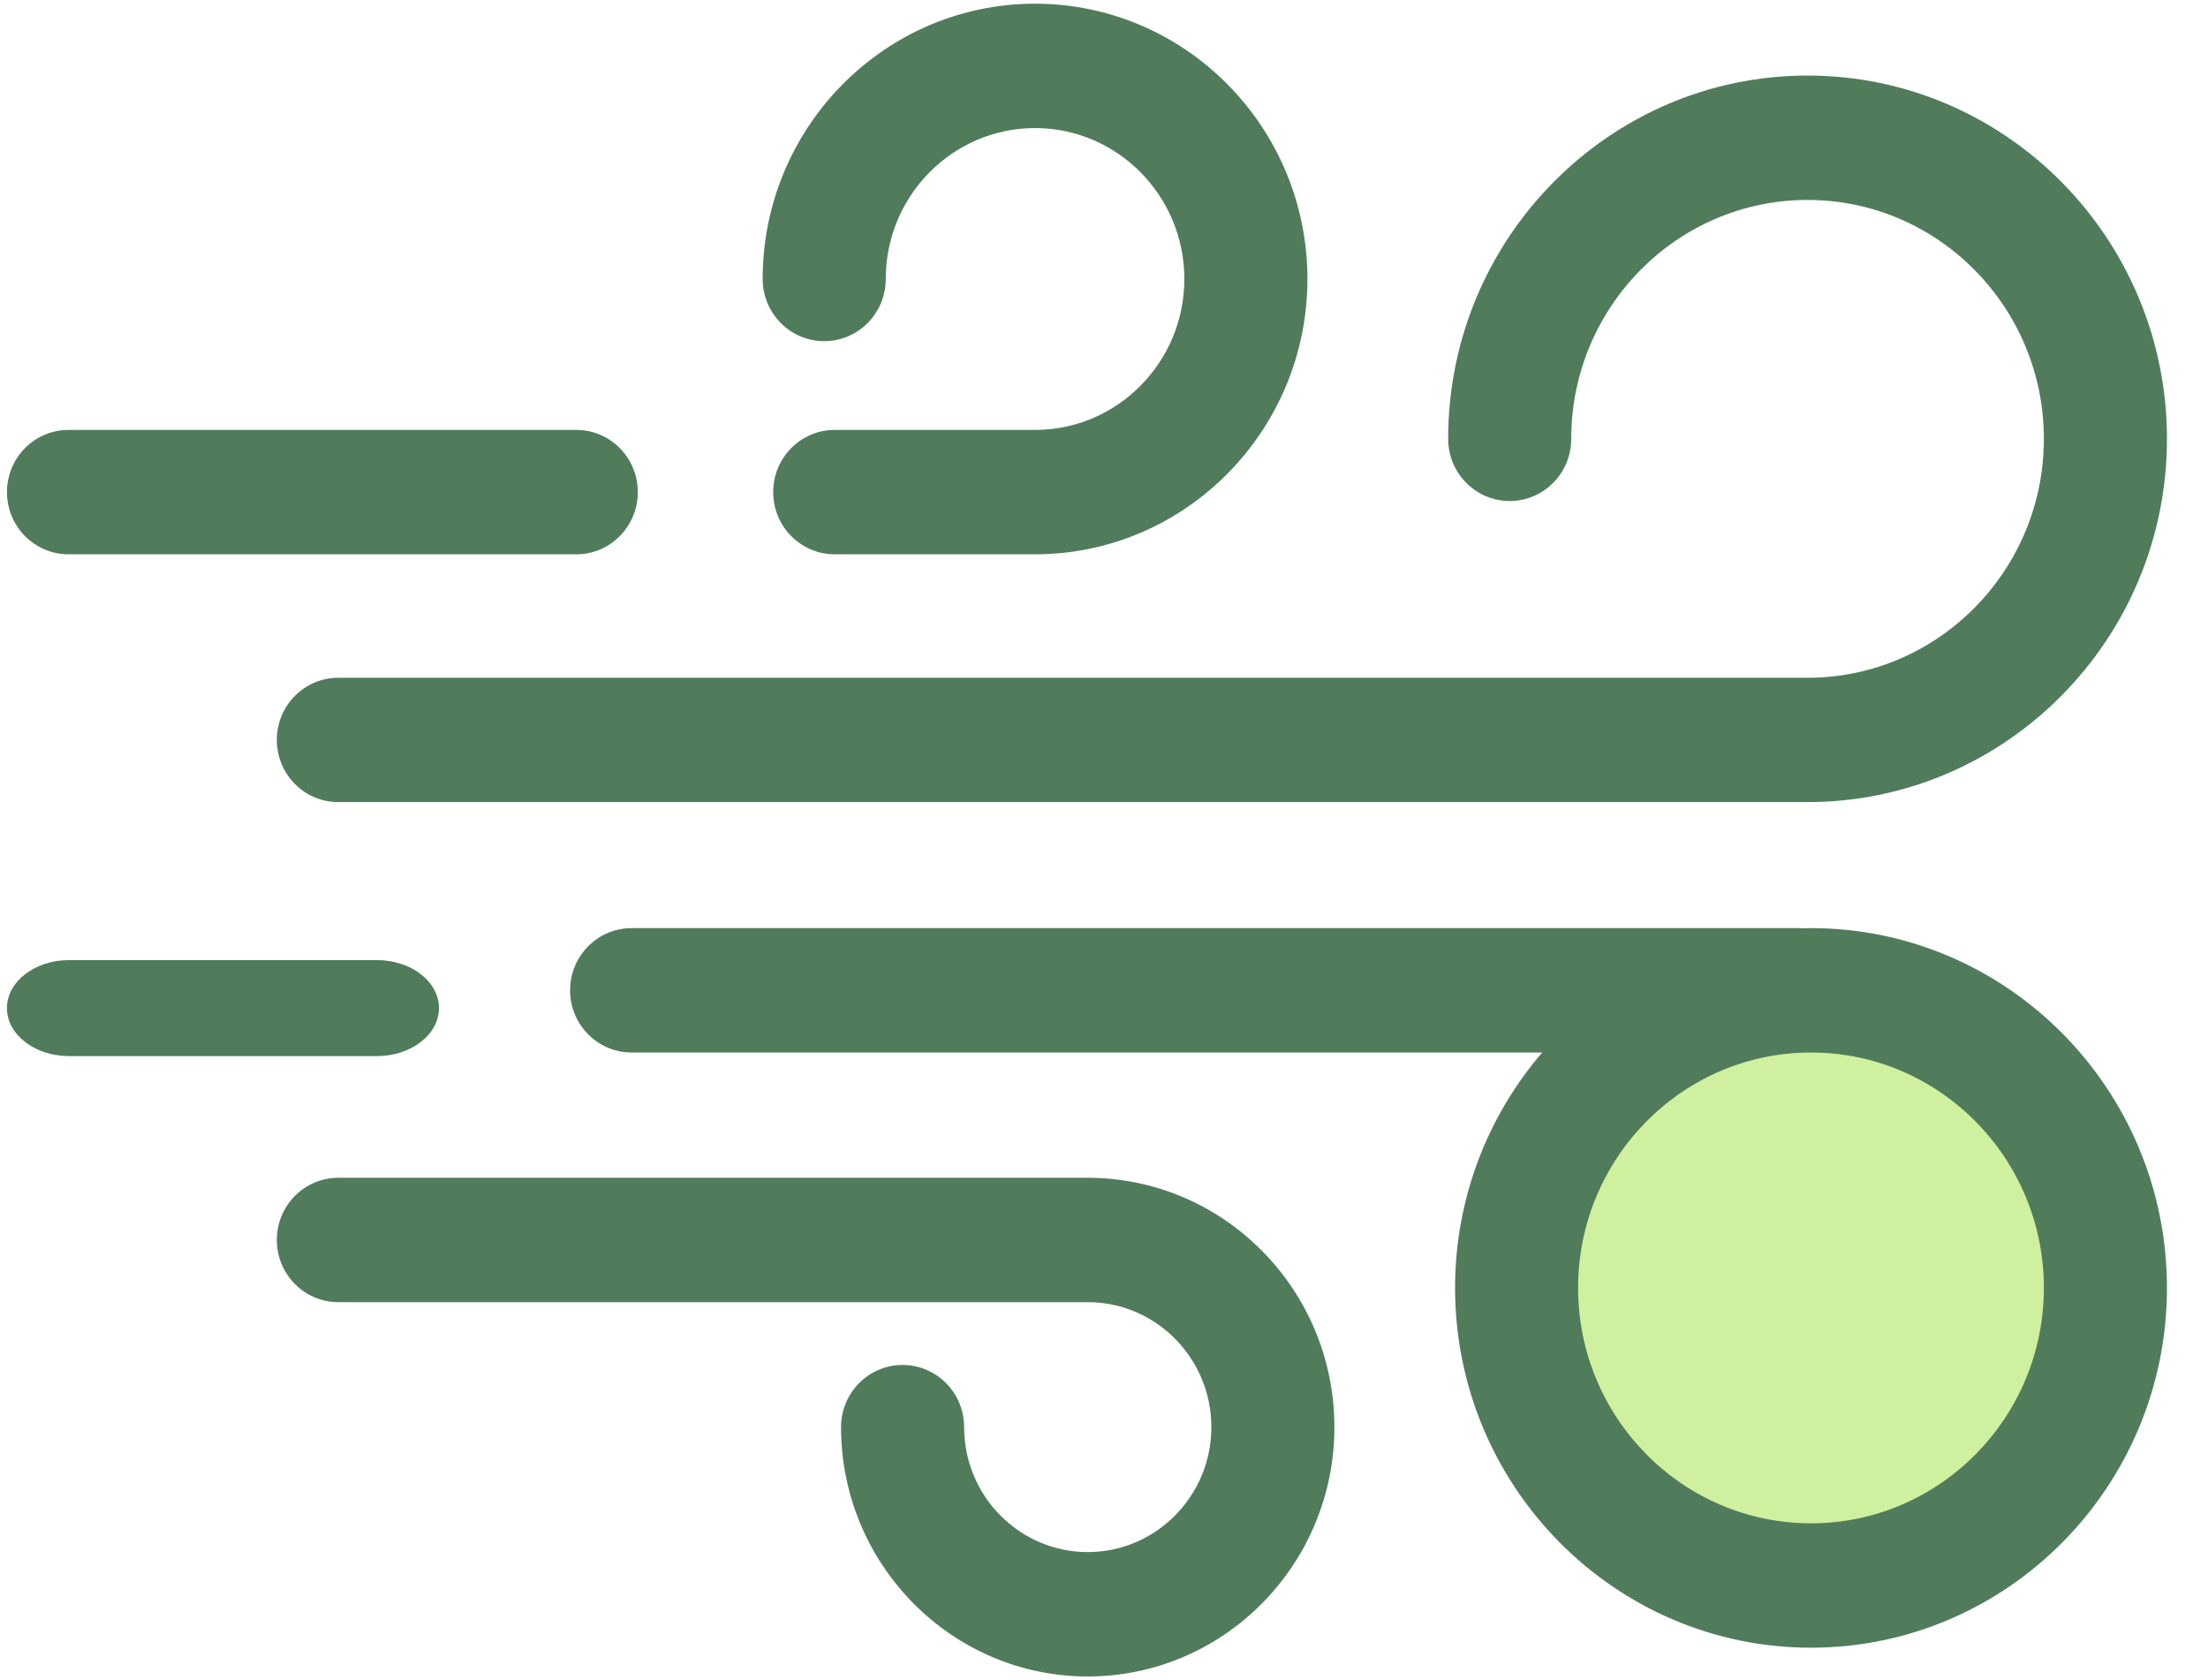
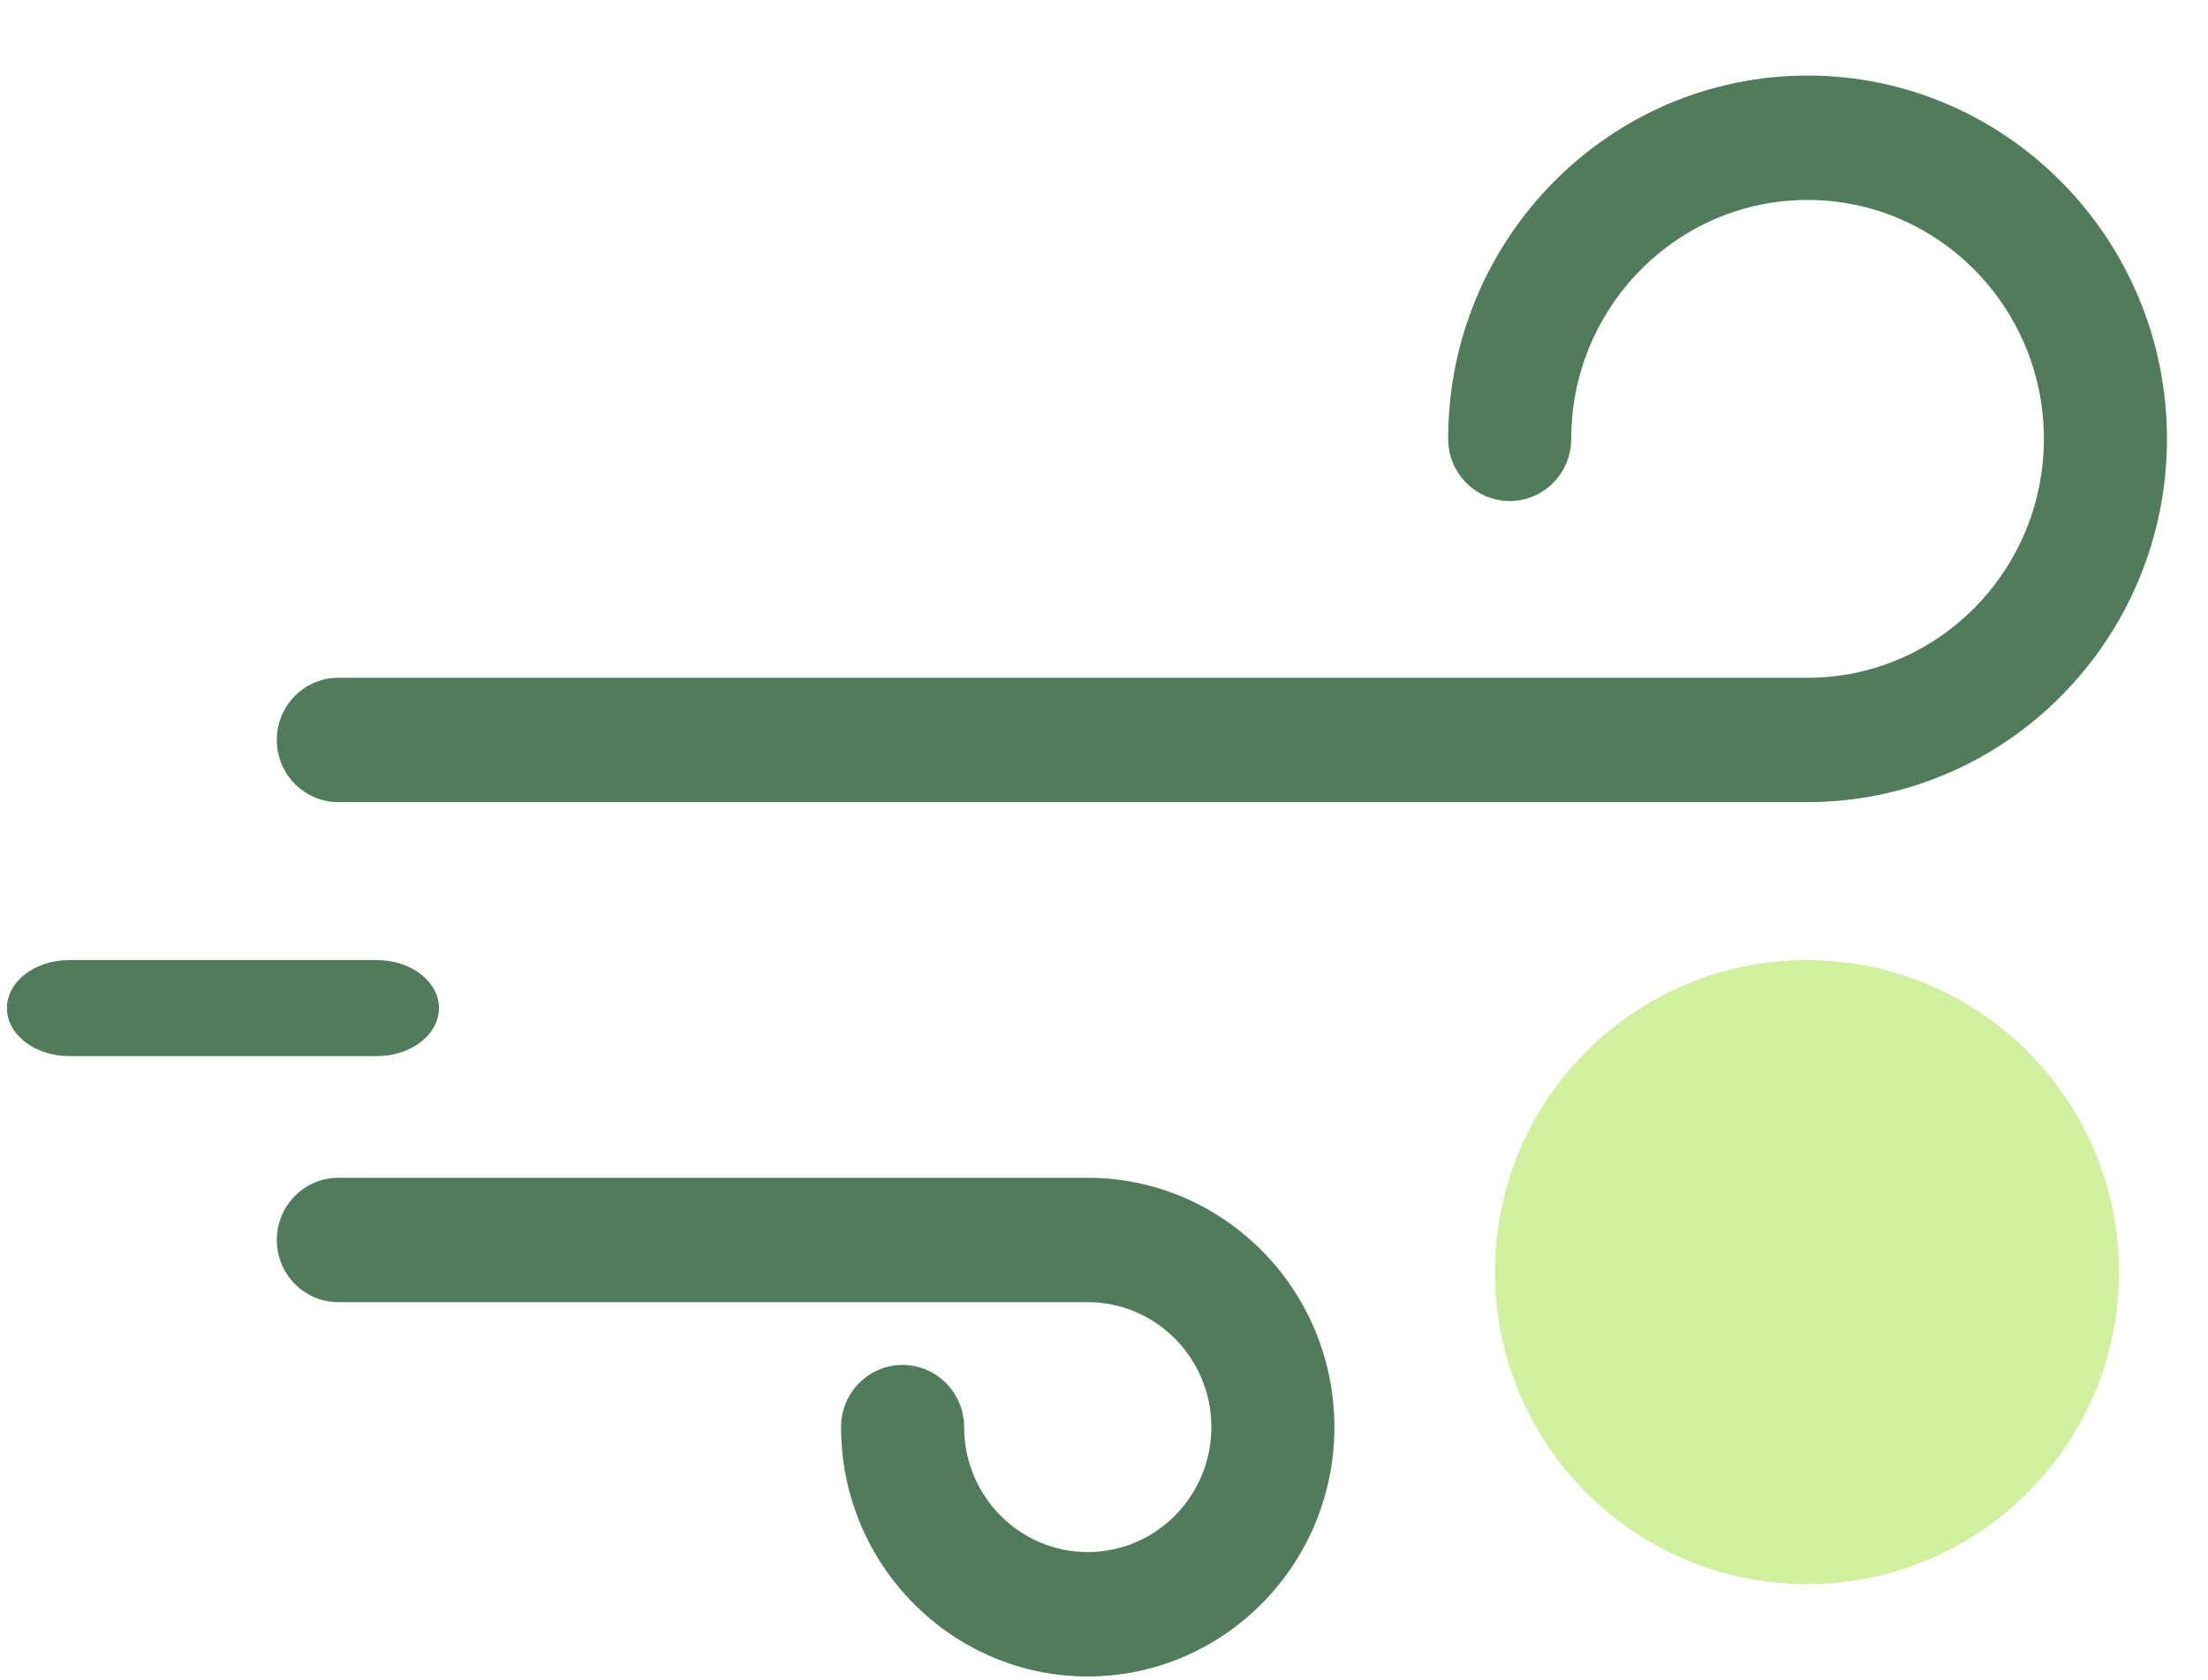
<svg xmlns="http://www.w3.org/2000/svg" width="46px" height="35px" viewBox="0 0 46 35" version="1.1">
  <title>Icon-Wind</title>
  <desc>Created with Sketch.</desc>
  <g id="Page-1" stroke="none" stroke-width="1" fill="none" fill-rule="evenodd">
    <g id="Web-App-Field-Data-Copy" transform="translate(-471, -700)">
      <g id="Farmgate" transform="translate(139, 440)">
        <g id="Wind-Cond-Cell" transform="translate(287, 233)">
          <g id="Icon-Wind" transform="translate(45, 27)">
            <g id="wind">
              <path d="M7.851,22 L1.44,22 C0.725,22 0.145,21.552 0.145,21 C0.145,20.448 0.725,20 1.44,20 L7.851,20 C8.566,20 9.145,20.448 9.145,21 C9.145,21.552 8.566,22 7.851,22 Z" id="Path" fill="#507C5C" fill-rule="nonzero" />
              <circle id="Oval" fill="#CFF09E" fill-rule="nonzero" cx="37.645" cy="26.5" r="6.5" />
              <g id="Group" transform="translate(0.145, 0)" fill="#507C5C" fill-rule="nonzero">
-                 <path d="M37.584,19.334 C37.528,19.334 37.473,19.337 37.417,19.338 C37.389,19.337 37.361,19.334 37.332,19.334 L13.014,19.334 C12.306,19.334 11.732,19.914 11.732,20.63 C11.732,21.345 12.306,21.925 13.014,21.925 L31.984,21.925 C30.855,23.241 30.169,24.955 30.169,26.829 C30.169,30.962 33.495,34.324 37.584,34.324 C41.673,34.324 45,30.962 45,26.829 C45,22.696 41.673,19.334 37.584,19.334 Z M37.584,31.733 C34.909,31.733 32.732,29.534 32.732,26.829 C32.732,24.125 34.909,21.925 37.584,21.925 C40.26,21.925 42.436,24.125 42.436,26.829 C42.436,29.534 40.26,31.733 37.584,31.733 Z" id="Shape" />
                <path d="M37.513,16.709 L6.903,16.709 C6.196,16.709 5.622,16.129 5.622,15.414 C5.622,14.698 6.196,14.119 6.903,14.119 L37.513,14.119 C40.228,14.119 42.436,11.886 42.436,9.142 C42.436,6.397 40.228,4.165 37.513,4.165 C34.797,4.165 32.589,6.397 32.589,9.142 C32.589,9.857 32.015,10.437 31.307,10.437 C30.599,10.437 30.025,9.857 30.025,9.142 C30.025,4.969 33.384,1.574 37.513,1.574 C41.641,1.574 45,4.969 45,9.142 C45,13.314 41.641,16.709 37.513,16.709 Z" id="Path" />
-                 <path d="M11.862,11.547 L1.282,11.547 C0.574,11.547 0,10.967 0,10.251 C0,9.536 0.574,8.956 1.282,8.956 L11.862,8.956 C12.569,8.956 13.143,9.536 13.143,10.251 C13.143,10.967 12.569,11.547 11.862,11.547 Z" id="Path" />
-                 <path d="M21.418,11.547 L17.245,11.547 C16.537,11.547 15.963,10.967 15.963,10.251 C15.963,9.536 16.537,8.956 17.245,8.956 L21.418,8.956 C23.134,8.956 24.529,7.545 24.529,5.812 C24.529,4.078 23.134,2.668 21.418,2.668 C19.703,2.668 18.308,4.078 18.308,5.812 C18.308,6.527 17.734,7.107 17.026,7.107 C16.318,7.107 15.744,6.527 15.744,5.812 C15.744,2.649 18.29,0.077 21.418,0.077 C24.547,0.077 27.093,2.649 27.093,5.812 C27.093,8.974 24.547,11.547 21.418,11.547 Z" id="Path" />
                <path d="M22.516,34.923 C19.683,34.923 17.377,32.593 17.377,29.729 C17.377,29.014 17.951,28.434 18.659,28.434 C19.367,28.434 19.941,29.014 19.941,29.729 C19.941,31.164 21.096,32.332 22.516,32.332 C23.937,32.332 25.092,31.164 25.092,29.729 C25.092,28.294 23.937,27.126 22.516,27.126 L6.903,27.126 C6.196,27.126 5.622,26.546 5.622,25.83 C5.622,25.115 6.196,24.535 6.903,24.535 L22.516,24.535 C25.35,24.535 27.655,26.865 27.655,29.729 C27.655,32.593 25.35,34.923 22.516,34.923 Z" id="Path" />
              </g>
            </g>
          </g>
        </g>
      </g>
    </g>
  </g>
</svg>